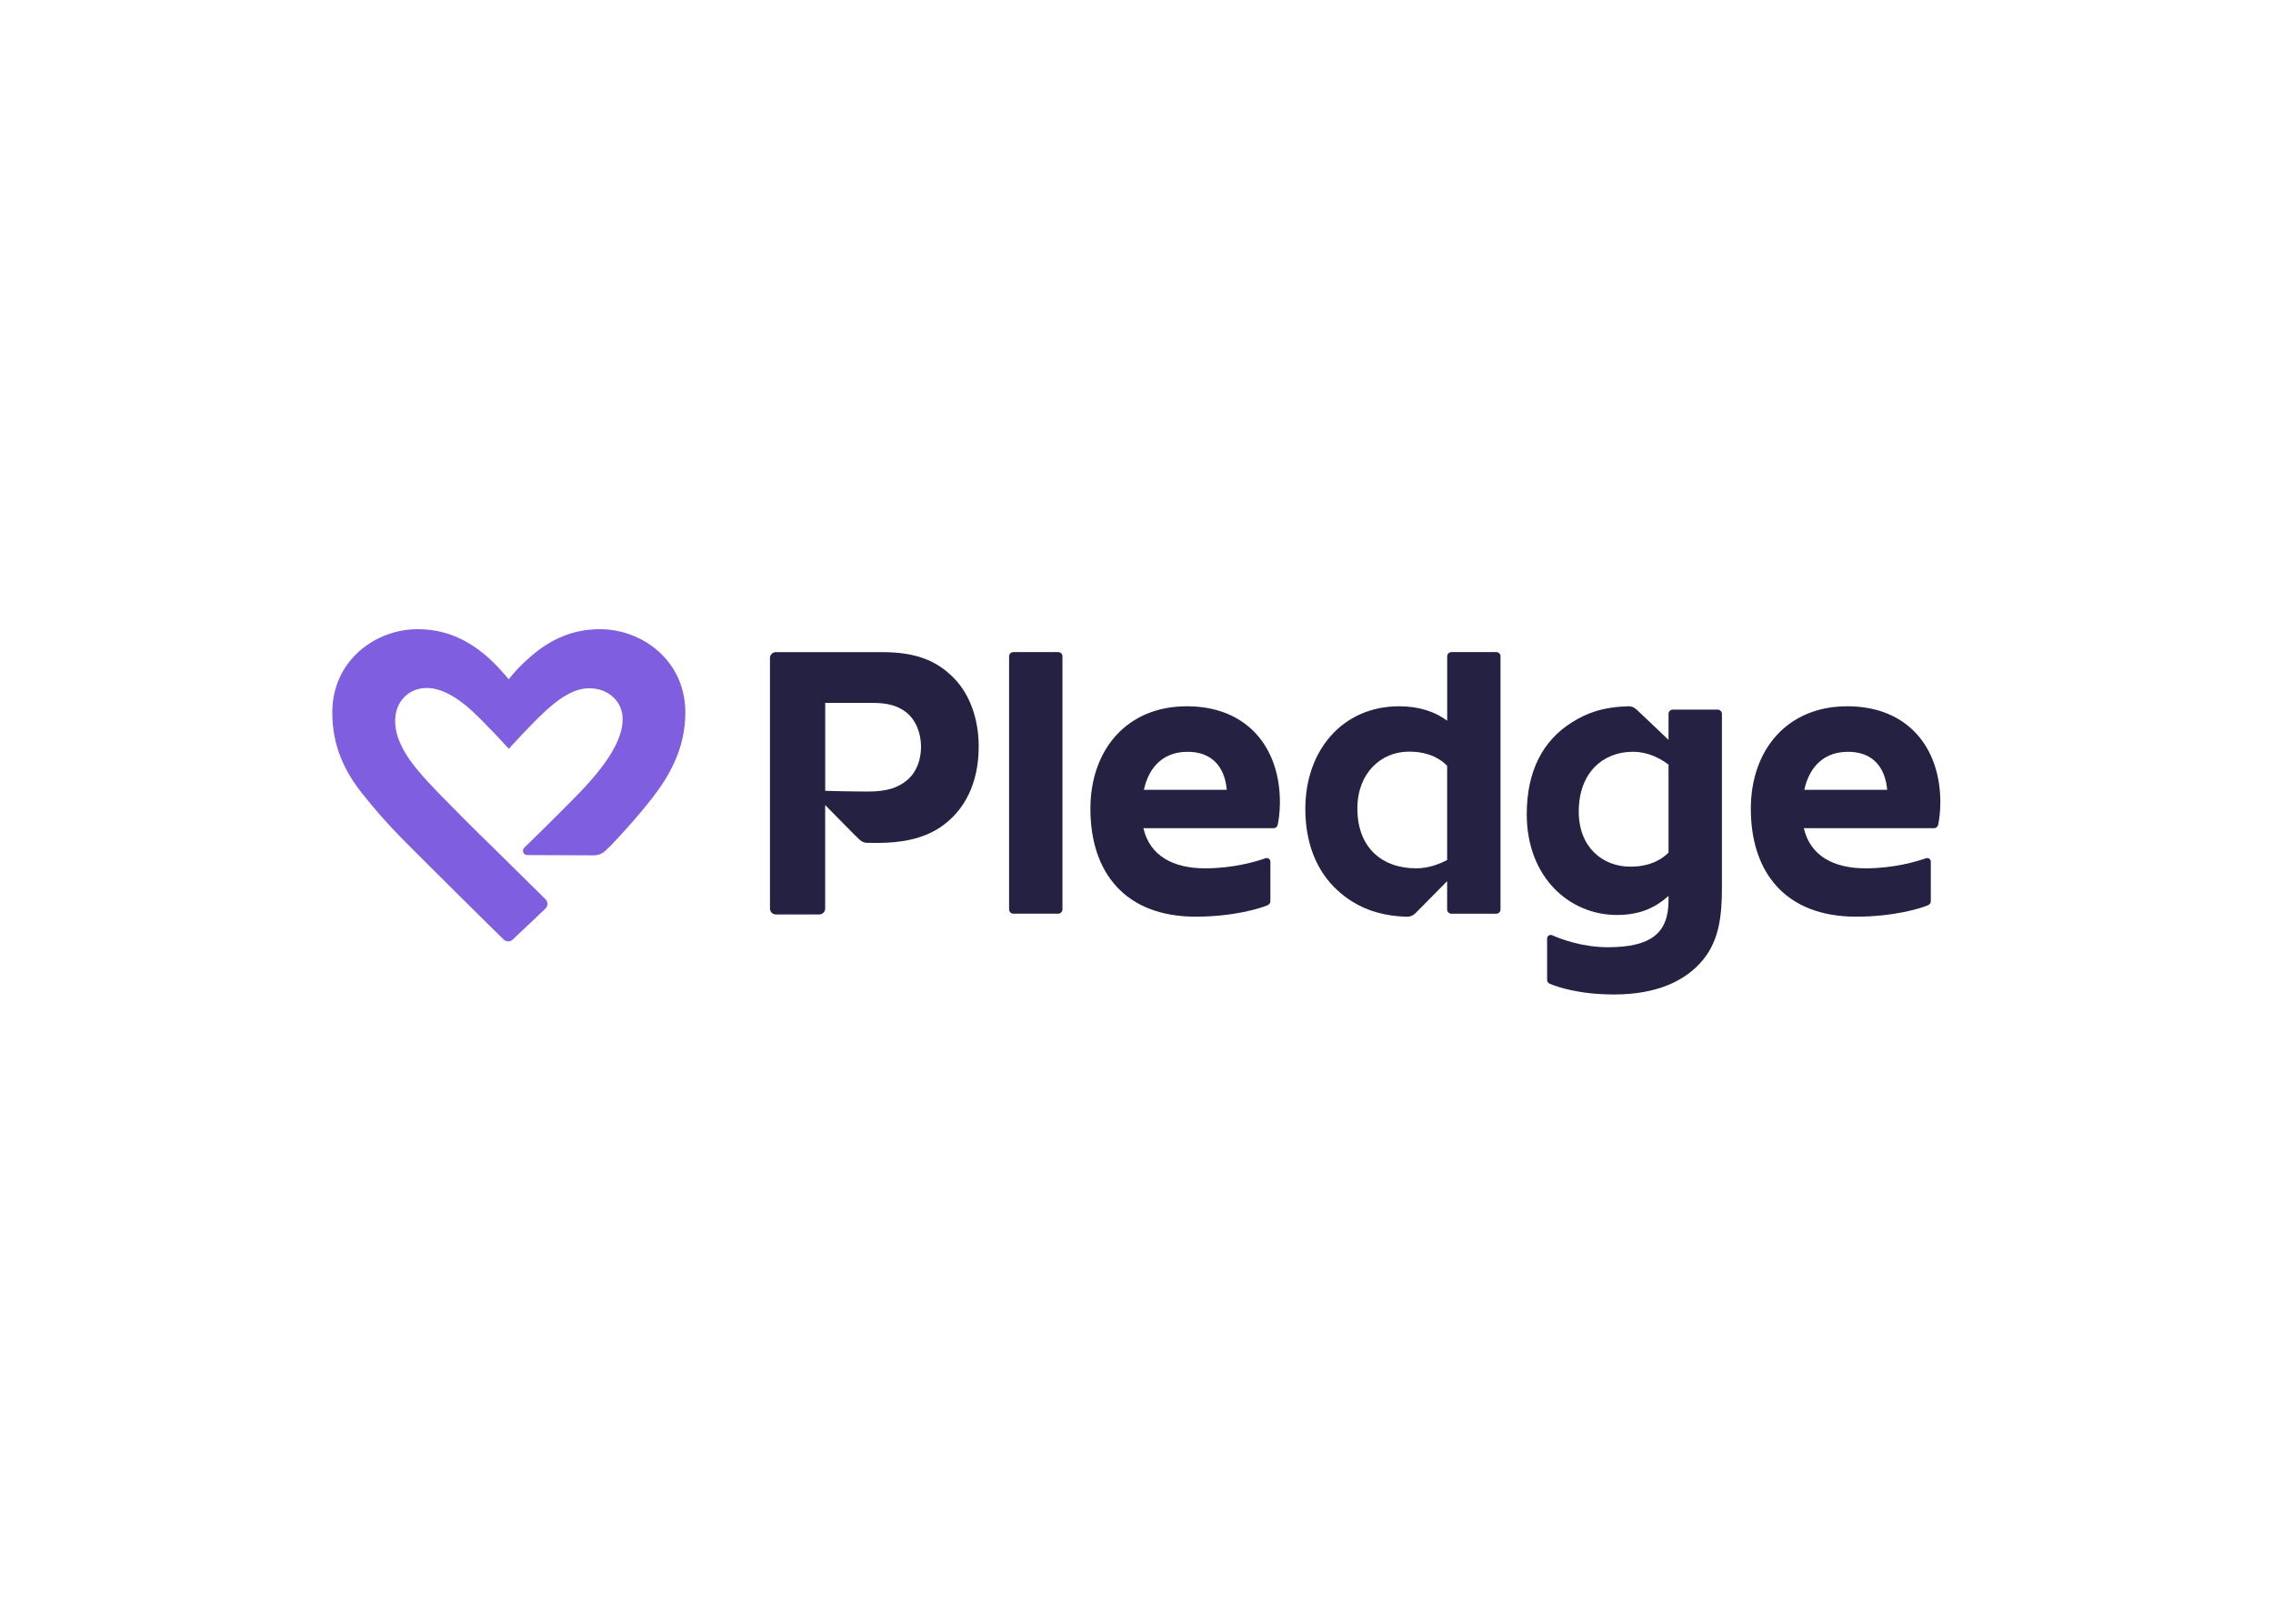
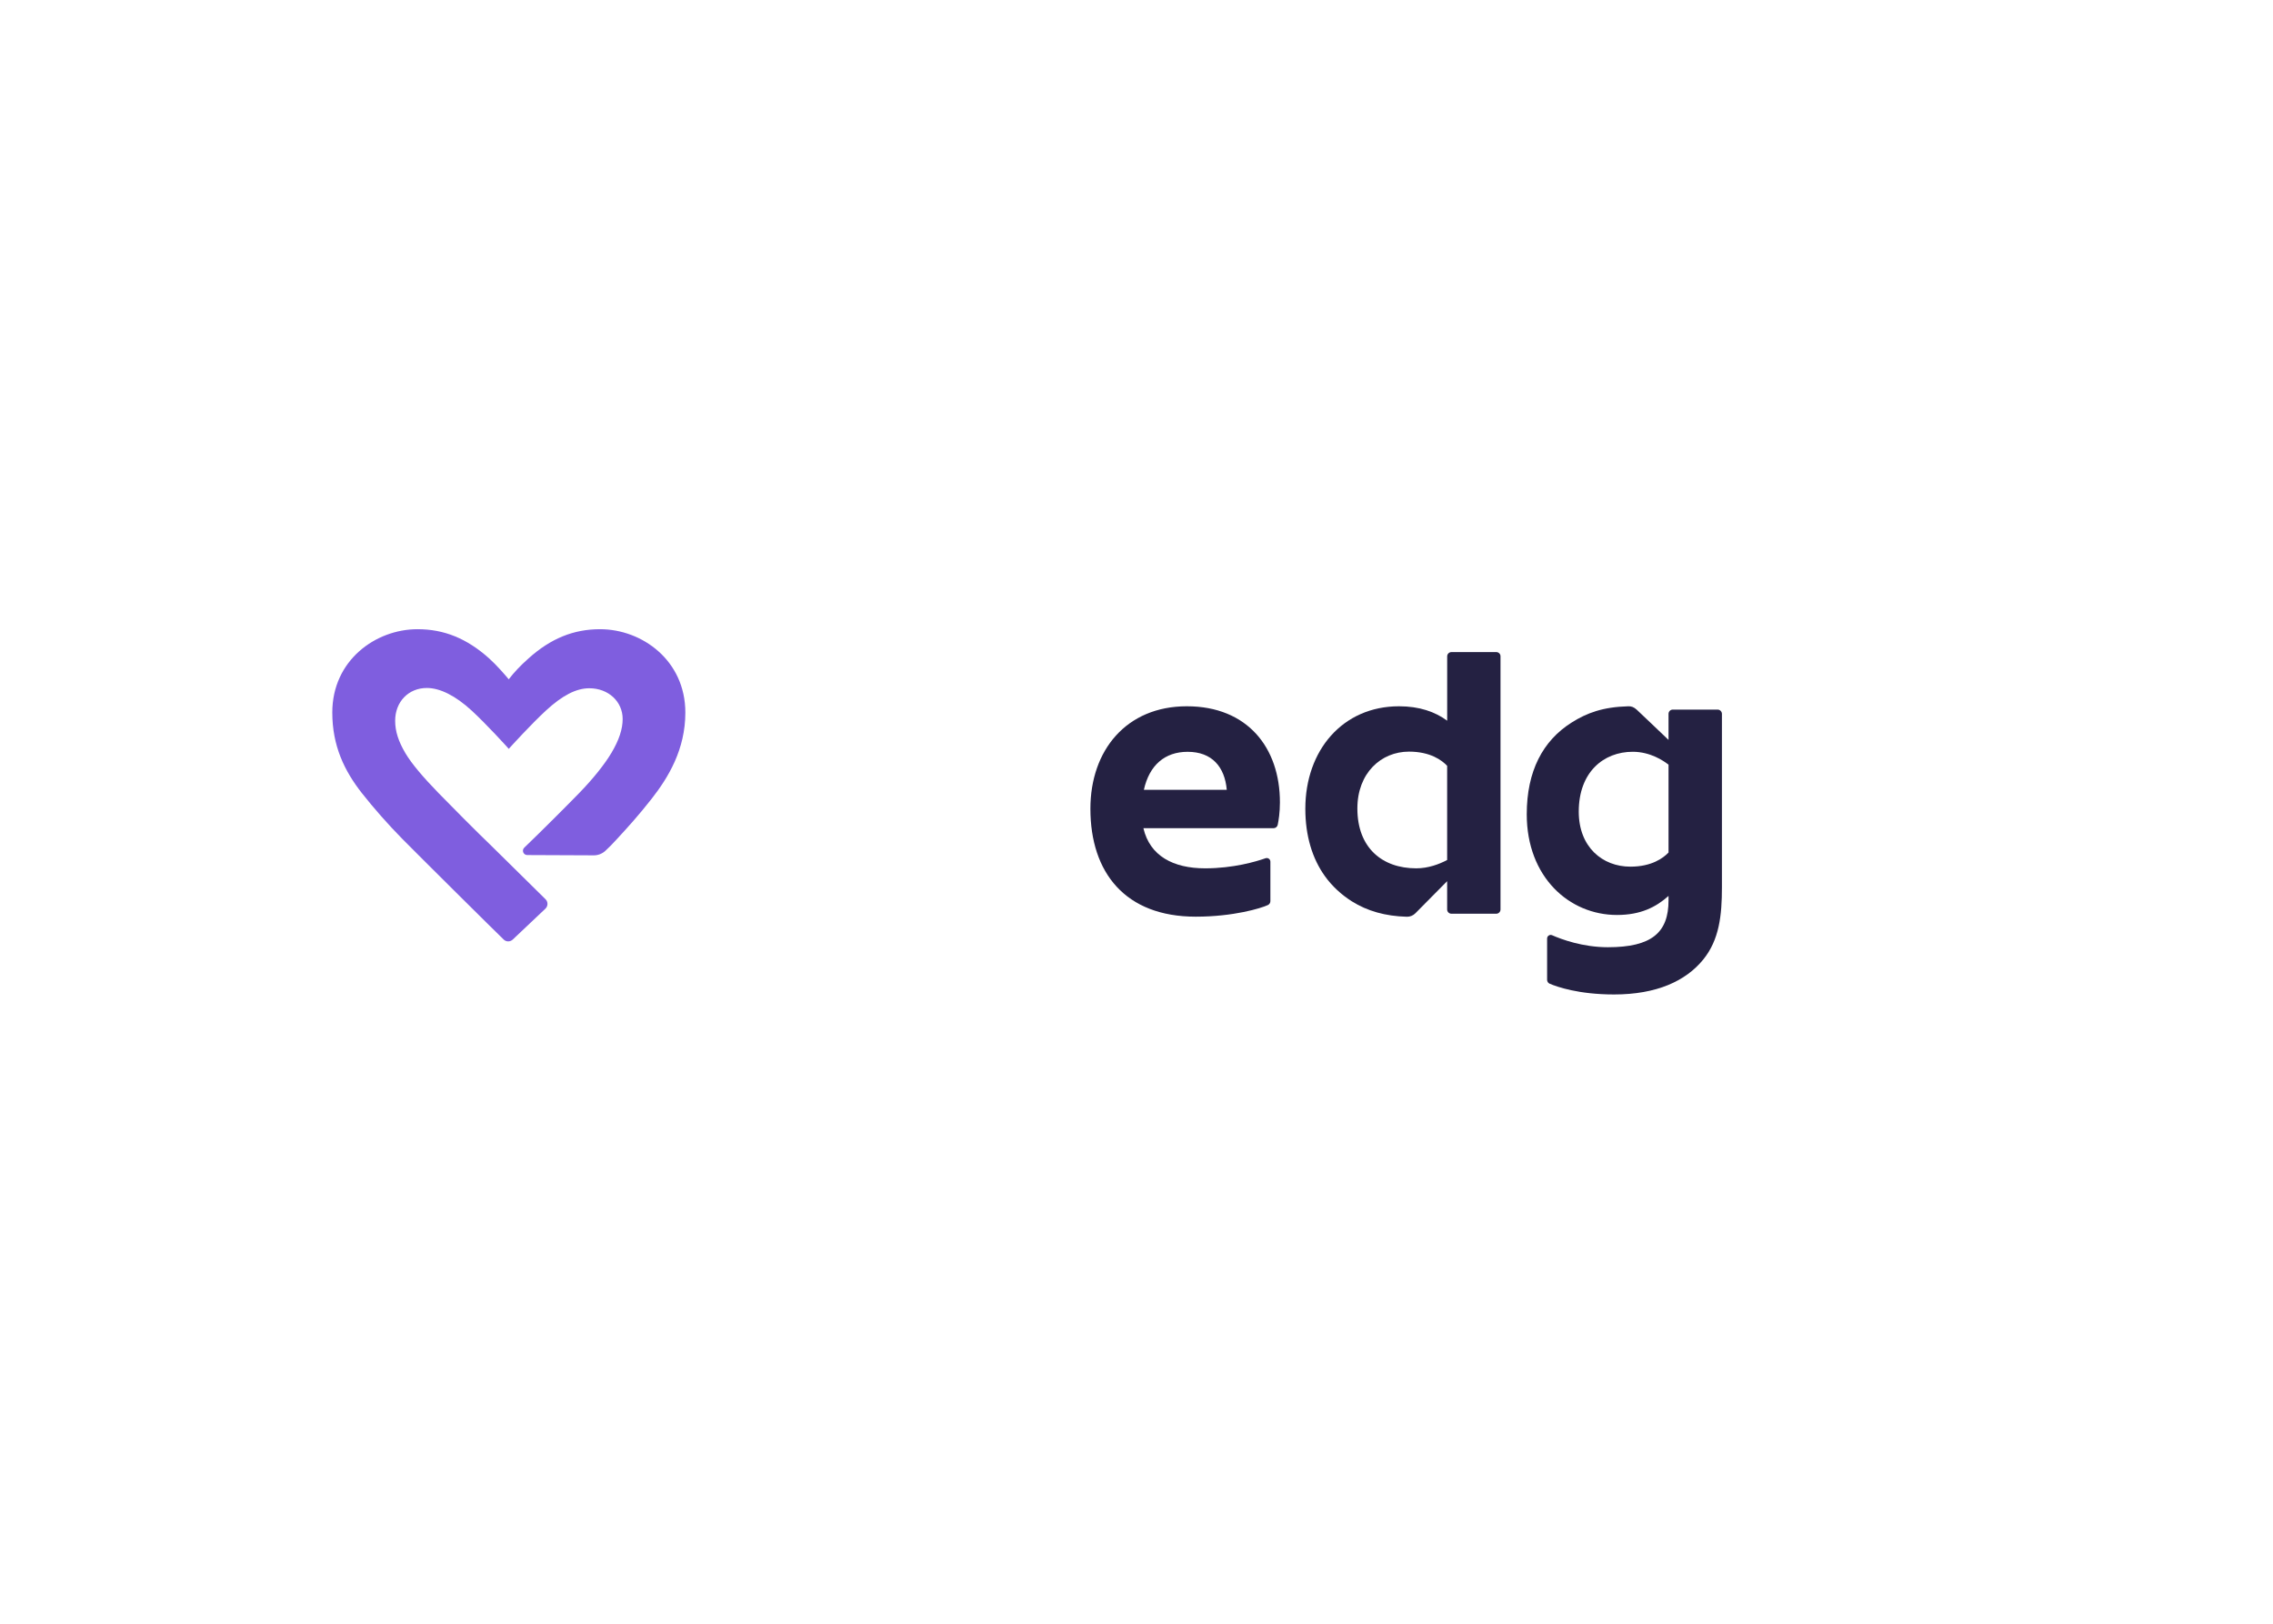
<svg xmlns="http://www.w3.org/2000/svg" clip-rule="evenodd" fill-rule="evenodd" stroke-linejoin="round" stroke-miterlimit="2" viewBox="0 0 560 400">
  <g fill-rule="nonzero" transform="matrix(.877 0 0 .877 81.868 155)">
    <g fill="#242142">
-       <path d="m203.92 6.43h-12.59c-.67 0-1.2.54-1.2 1.2v71.08c0 .67.54 1.2 1.2 1.2h12.59c.67 0 1.2-.54 1.2-1.2v-71.08c.01-.66-.53-1.2-1.2-1.2z" />
      <path d="m326.99 6.43h-12.59c-.67 0-1.2.54-1.2 1.2v18.07c-3.37-2.49-7.8-4.05-13.53-4.05-15.85 0-26.32 12.39-26.32 28.78 0 7.62 1.96 14 5.5 18.94 1.99 2.78 4.65 5.24 7.58 7.08 4.26 2.68 9.39 4.17 15.45 4.32.89.02 1.76-.34 2.38-.97l8.93-9.02v7.94c0 .67.54 1.2 1.2 1.2h12.59c.67 0 1.2-.54 1.2-1.2v-71.09c.02-.66-.52-1.2-1.19-1.2zm-13.8 58.4c-2.24 1.19-5.33 2.34-8.68 2.34-9.54 0-16.54-5.73-16.54-16.81 0-9.96 6.66-15.97 14.5-15.97 6.03 0 9.28 2.45 10.72 3.99z" />
      <path d="m389.17 22.58h-12.59c-.67 0-1.2.54-1.2 1.2v7.32c-1.78-1.69-8.22-7.85-8.92-8.48-.8-.73-1.49-1-2.38-.97-7.14.19-11.65 1.87-15.91 4.56-8.13 5.12-12.62 13.68-12.62 25.78 0 17.6 11.9 28.28 25.34 28.28 6.64 0 10.95-2.19 14.49-5.35v1.25c0 9-4.68 13.16-17.03 13.16-7.1 0-13.06-2.22-15.67-3.37-.67-.29-1.41.2-1.41.93v11.59c0 .48.28.91.72 1.1 1.98.84 8.05 3.02 18.09 3.02 11.93 0 20.13-3.76 25.05-9.81 4.5-5.54 5.25-12.39 5.25-20.25v-48.76c-.01-.66-.55-1.2-1.21-1.2zm-24.51 44.12c-7.85 0-14.5-5.5-14.5-15.46 0-11.08 6.94-16.81 15.17-16.81 4.95 0 8.68 2.54 10.05 3.63v24.67c-1.46 1.53-4.7 3.97-10.72 3.97z" />
      <path d="m240.06 21.65c-17.01 0-27.09 12.39-27.09 28.78 0 17.97 9.81 30.32 29.59 30.32 10.59 0 18.34-2.36 20.28-3.27.42-.2.69-.62.69-1.09v-11.09c0-.71-.7-1.2-1.37-.96-2.68.94-9.05 2.83-16.95 2.83-8.98 0-15.54-3.49-17.35-11.27h36.55c.57 0 1.06-.39 1.18-.95.25-1.21.62-3.47.62-6.28.02-15.4-9.14-27.02-26.15-27.02zm-12.07 23.47c1.54-6.93 5.89-10.68 12.3-10.68 6.83 0 10.42 4.22 10.99 10.68z" />
-       <path d="m154.35 6.44h-29.74c-.92 0-1.66.74-1.66 1.66v70.36c0 .92.74 1.66 1.66 1.66h12.19c.92 0 1.66-.74 1.66-1.66v-29.07s8.83 8.99 9.51 9.6c.68.6 1.25 1.02 2.45 1.02.97 0 1.62.02 2.78.02 6.62 0 12.68-1.13 17.5-4.33 7.06-4.68 10.89-12.67 10.89-22.71 0-7.88-2.55-14.7-6.88-19.16-5.02-5.18-11.01-7.39-20.36-7.39zm7.14 35.95c-2.5 2.12-5.68 3.21-10.95 3.21-5.11 0-12.07-.2-12.07-.2v-24.7h13.38c4.21 0 6.94.82 9.19 2.5 2.78 2.09 4.35 5.79 4.35 9.85-.02 3.58-1.18 7.03-3.9 9.34z" />
-       <path d="m425.59 21.65c-17.01 0-27.09 12.39-27.09 28.78 0 17.97 9.81 30.32 29.59 30.32 10.59 0 18.34-2.36 20.28-3.27.42-.2.69-.62.69-1.09v-11.09c0-.71-.7-1.2-1.37-.96-2.68.94-9.05 2.83-16.95 2.83-8.98 0-15.54-3.49-17.35-11.27h36.55c.57 0 1.06-.39 1.18-.95.25-1.21.62-3.47.62-6.28.01-15.4-9.14-27.02-26.15-27.02zm-12.07 23.47c1.54-6.93 5.89-10.68 12.3-10.68 6.83 0 10.42 4.22 10.99 10.68z" />
    </g>
    <path d="m75.24 0c-7.47 0-13.86 2.6-20.1 8.19-2.37 2.12-3.98 3.82-5.57 5.88-1.03-1.23-3.42-4-5.52-5.88-6.25-5.59-12.64-8.19-20.11-8.19-11.77 0-23.94 8.75-23.94 23.4 0 9.35 3.39 16.38 8.31 22.64 3.23 4.1 7.36 8.81 11.3 12.8 4.31 4.38 26.6 26.5 28.57 28.36.35.33.79.49 1.24.49s.9-.17 1.26-.5l9.2-8.7c.36-.34.57-.83.57-1.33 0-.51-.2-.98-.57-1.33-.6-.57-15-14.79-15-14.79-4.24-4.07-11.67-11.54-15.08-15.06-4.43-4.56-7.51-8.22-9.21-11.07-2.02-3.4-2.93-6.23-2.93-9.19 0-5.33 3.74-9.21 8.9-9.21 3.72 0 8.06 2.19 12.57 6.33 4.22 3.88 9.95 10.21 10 10.27l.45.5.45-.5c.06-.06 5.78-6.38 10-10.27 4.64-4.27 8.51-6.25 12.18-6.25 5.34 0 9.36 3.72 9.36 8.64 0 2.84-1.03 5.95-3.16 9.52-1.91 3.21-5.17 7.28-8.95 11.17-3.2 3.3-11.14 11.24-15.53 15.44-.36.34-.47.86-.29 1.32s.63.76 1.13.76l18.68.08h.03c1.18 0 2.31-.44 3.19-1.23 1.22-1.11 1.84-1.78 3.14-3.18 3.05-3.29 6.25-6.82 9.88-11.45 4.75-6.06 9.49-13.91 9.49-24.26-.01-14.65-12.18-23.4-23.94-23.4z" fill="#7f5edf" />
  </g>
</svg>